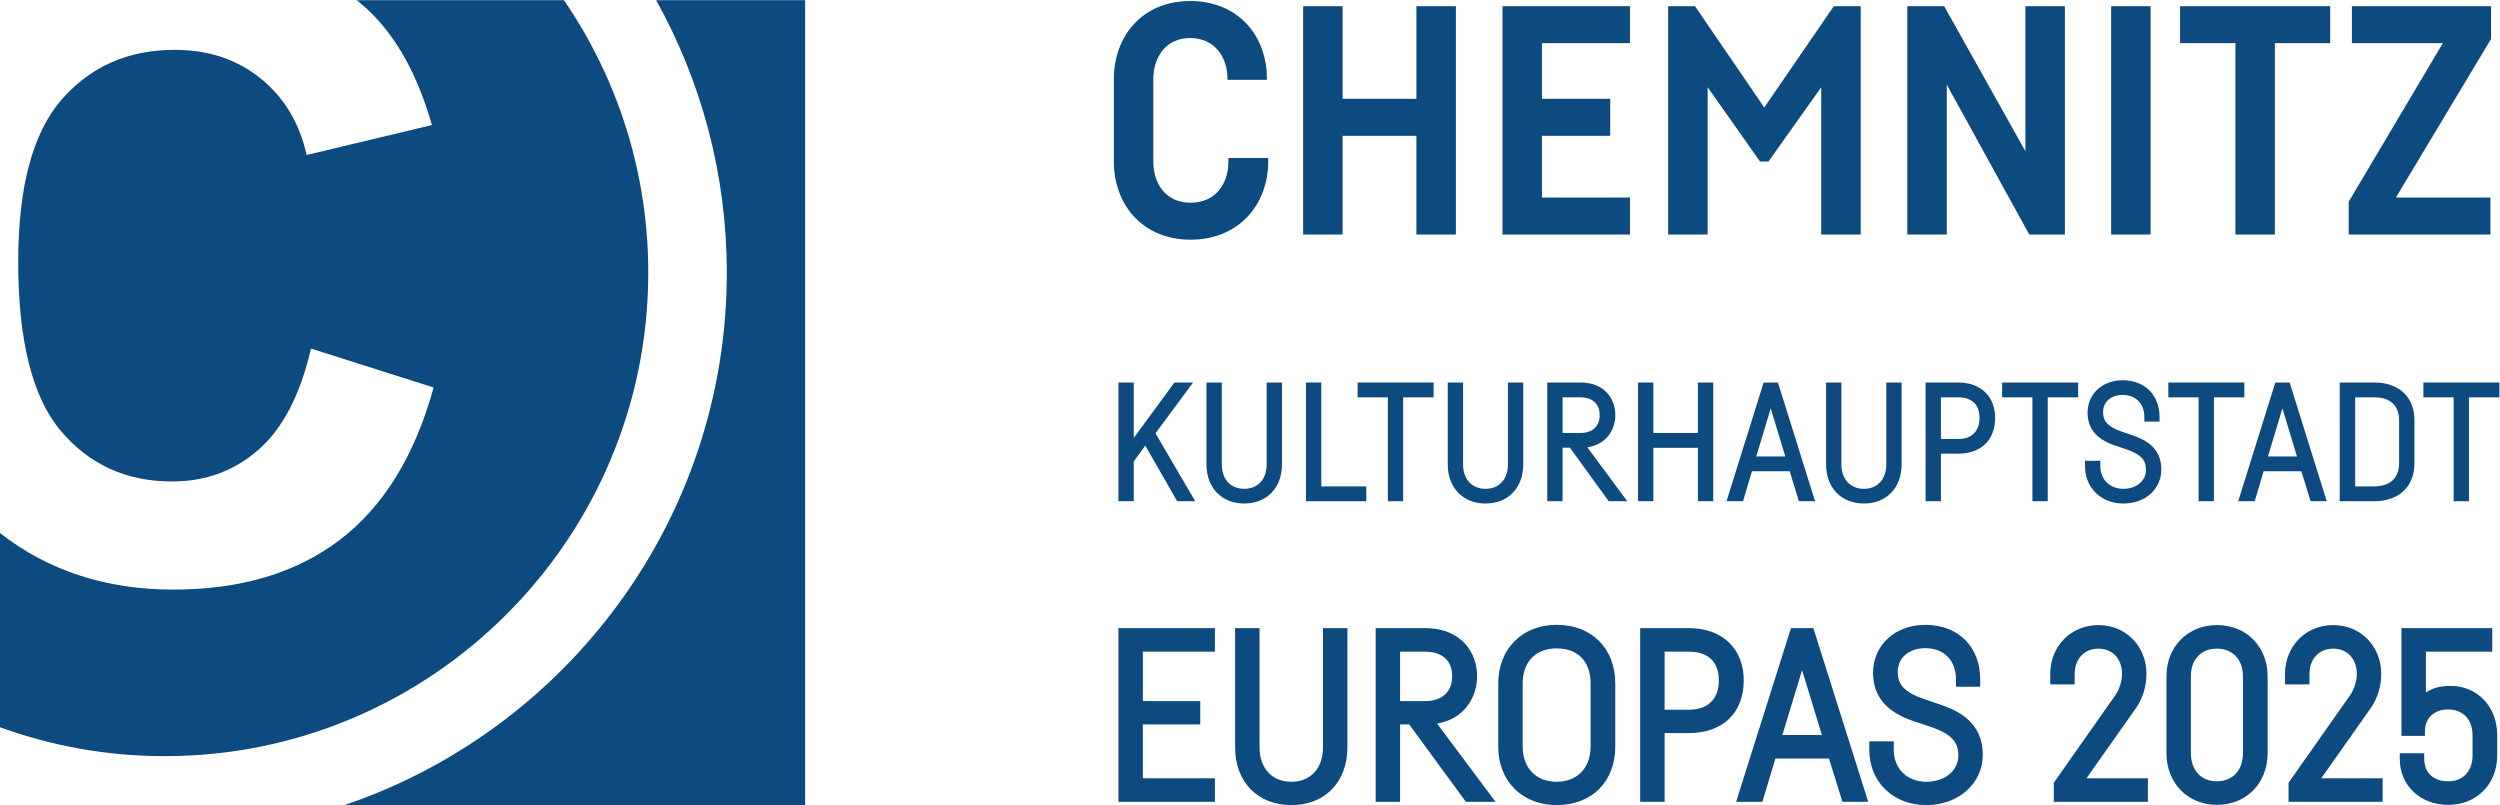
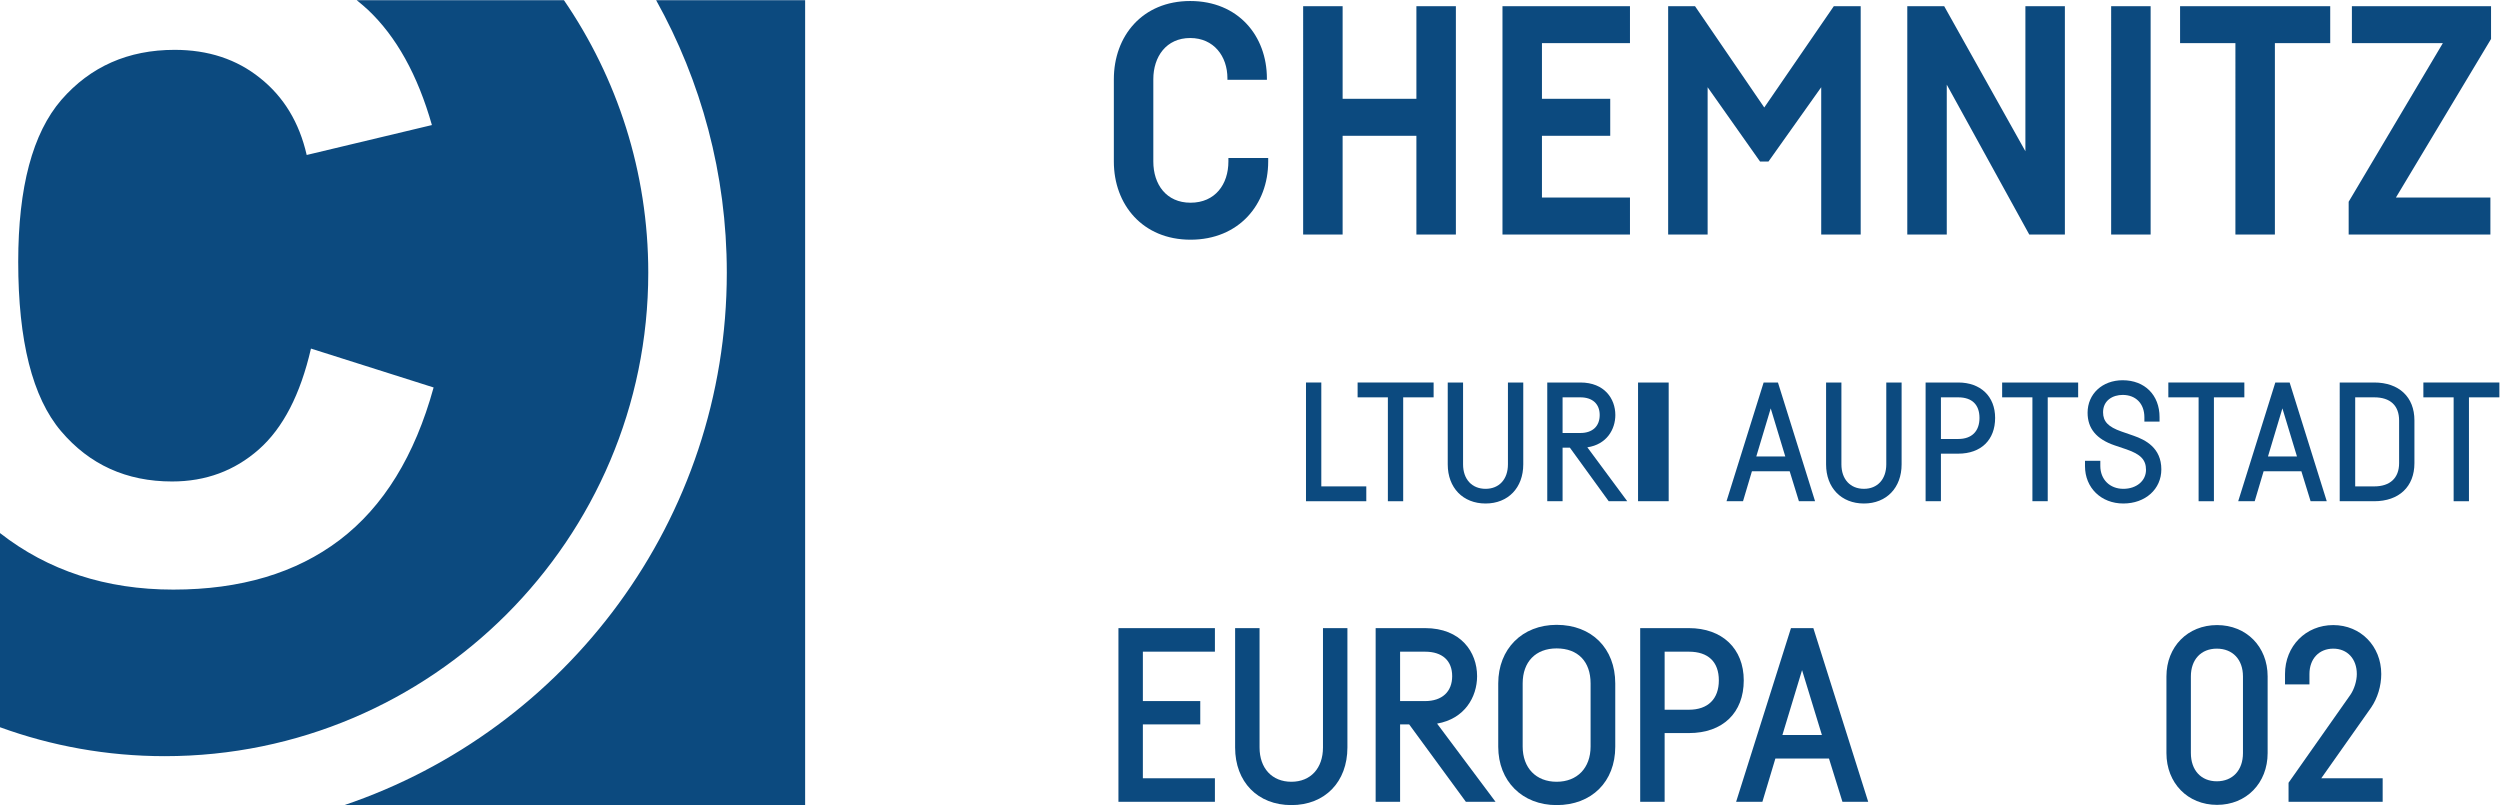
<svg xmlns="http://www.w3.org/2000/svg" viewBox="0 0 434.68 140.027" height="140.027" width="434.68" xml:space="preserve" id="svg2" version="1.1">
  <defs id="defs6" />
  <g transform="matrix(1.333,0,0,-1.333,0,140.027)" id="g10">
    <g transform="scale(0.1)" id="g12">
      <path id="path14" style="fill:#0c4a7f;fill-opacity:1;fill-rule:nonzero;stroke:none" d="m 845.582,694.828 c 0,131.719 -40.656,254.11 -109.992,355.372 H 465.305 c 4.84,-4.06 9.8,-7.96 14.445,-12.36 37.145,-34.95 65.023,-85.11 83.613,-150.5 L 400.039,848.313 c -9.668,42.367 -29.926,75.812 -60.766,100.332 -30.484,24.531 -67.64,36.796 -111.492,36.796 -60.578,0 -109.808,-21.738 -147.707,-65.222 C 42.531,876.738 23.766,806.313 23.766,708.953 c 0,-103.308 18.574,-176.887 55.758,-220.734 37.149,-43.86 85.457,-65.774 144.918,-65.774 43.848,0 81.567,13.938 113.161,41.797 31.582,27.883 54.246,71.715 68.007,131.559 L 565.59,545.07 C 541.063,455.883 500.18,389.555 442.961,346.07 386.105,302.953 313.813,281.43 226.113,281.41 137.887,281.41 62.664,306.273 0,355.152 V 101.891 C 67.109,77.496 139.465,64.144 214.895,64.144 c 347.75,0 630.687,282.942 630.687,630.683 z M 855.836,1050.2 C 914.473,944.848 948.02,823.707 948.02,694.828 948.02,372.164 738.395,97.711 448.242,0 H 1050.19 V 1050.2 H 855.836 v 0" />
-       <path id="path16" style="fill:#0c4a7f;fill-opacity:1;fill-rule:nonzero;stroke:none" d="m 2786.59,127.574 c 8.39,12.293 13.2,28.223 13.2,43.692 0,36.406 -26.92,63.867 -62.61,63.867 -35.87,0 -62.92,-27.461 -62.92,-63.867 v -13.547 h 31.87 v 13.547 c 0,19.812 12.48,33.125 31.05,33.125 18.38,0 30.73,-13.313 30.73,-33.125 0,-8.887 -3.36,-19.766 -8.33,-27.024 L 2678.88,29.48 V 4.602 h 122.76 V 35.34 h -80.09 l 65.04,92.234" />
      <path id="path18" style="fill:#0c4a7f;fill-opacity:1;fill-rule:nonzero;stroke:none" d="m 1858.81,136 h -32.58 v 64.426 h 32.58 c 22.47,0 35.36,-11.633 35.36,-31.906 0,-20.36 -13.21,-32.52 -35.36,-32.52 z m 67.86,32.52 c 0,31.183 -20.99,62.648 -67.86,62.648 h -64.46 V 4.602 h 31.88 V 105.563 h 11.87 L 1912.05,4.602 h 38.7 L 1874.48,106.617 c 35.96,6.211 52.19,34.707 52.19,61.903" />
      <path id="path20" style="fill:#0c4a7f;fill-opacity:1;fill-rule:nonzero;stroke:none" d="m 3092.83,127.574 c 8.39,12.293 13.2,28.223 13.2,43.692 0,36.406 -26.93,63.867 -62.62,63.867 -35.87,0 -62.92,-27.461 -62.92,-63.867 v -13.547 h 31.87 v 13.547 c 0,19.812 12.48,33.125 31.05,33.125 18.39,0 30.74,-13.313 30.74,-33.125 0,-8.899 -3.36,-19.766 -8.34,-27.024 L 2985.11,29.48 V 4.602 h 122.76 V 35.34 h -80.08 l 65.04,92.234" />
      <path id="path22" style="fill:#0c4a7f;fill-opacity:1;fill-rule:nonzero;stroke:none" d="m 1725.65,75.484 c 0,-27.164 -16.18,-44.723 -41.21,-44.723 -25.23,0 -41.52,17.559 -41.52,44.723 V 231.168 h -31.88 V 75.484 c 0,-44.965 29.5,-75.164 73.4,-75.164 43.71,0 73.08,30.199 73.08,75.164 V 231.168 h -31.87 V 75.484" />
      <path id="path24" style="fill:#0c4a7f;fill-opacity:1;fill-rule:nonzero;stroke:none" d="m 1458.85,4.602 h 125.84 V 35.34 h -93.97 v 70.223 h 74.87 V 136 h -74.87 v 64.426 h 93.97 v 30.742 H 1458.85 V 4.602" />
-       <path id="path26" style="fill:#0c4a7f;fill-opacity:1;fill-rule:nonzero;stroke:none" d="m 3196.22,155.824 c -12.94,0 -23.35,-2.793 -31.97,-8.66 v 53.262 h 86.57 v 30.742 H 3132.37 V 90.609 h 30.65 v 6.223 c 0,16.895 12.1,28.25 30.11,28.25 19.43,0 31.98,-13.242 31.98,-33.738 V 65.113 c 0,-20.504 -12.43,-33.742 -31.66,-33.742 -19.35,0 -31.36,11.168 -31.36,29.16 v 7.441 h -31.88 v -7.441 c 0,-34.711 26.6,-59.91 63.24,-59.91 36.99,0 63.84,27.117 63.84,64.492 v 26.23 c 0,37.363 -25.68,64.48 -61.07,64.48" />
      <path id="path28" style="fill:#0c4a7f;fill-opacity:1;fill-rule:nonzero;stroke:none" d="m 2376.43,91.762 h -51.52 l 25.64,84.601 z M 2336.08,231.168 2264.52,4.602 h 34.27 l 16.94,56.418 h 69.93 l 17.56,-56.418 h 33.62 L 2365.27,231.168 h -29.19" />
-       <path id="path30" style="fill:#0c4a7f;fill-opacity:1;fill-rule:nonzero;stroke:none" d="m 2532.38,130.844 -23.08,7.929 c -24.42,8.469 -33.93,18.262 -33.93,34.934 0,21.621 18.07,31.297 35.98,31.297 24.28,0 39.98,-15.996 39.98,-40.762 v -9.57 h 31.57 v 9.883 c 0,42.402 -28.76,70.89 -71.55,70.89 -39.49,0 -68.16,-26.347 -68.16,-62.656 0,-30.246 17.03,-50.754 52.09,-62.707 l 22.77,-7.605 c 26.51,-9.063 36.36,-19.192 36.36,-37.364 0,-19.902 -17.59,-34.352 -41.83,-34.352 -24.99,0 -42.44,17.137 -42.44,41.664 v 11.105 h -31.88 V 72.125 c 0,-41.613 31.25,-71.805 74.32,-71.805 42.02,0 73.71,28.238 73.71,65.699 0,41.504 -30.76,56.876 -53.91,64.825" />
      <path id="path32" style="fill:#0c4a7f;fill-opacity:1;fill-rule:nonzero;stroke:none" d="M 2074.71,159.059 V 76.703 c 0,-27.914 -17.39,-45.941 -44.29,-45.941 -26.91,0 -44.3,18.027 -44.3,45.941 v 82.356 c 0,28.152 16.98,45.644 44.3,45.644 27.73,0 44.29,-17.062 44.29,-45.644 z m -44.29,76.386 c -44.85,0 -76.17,-31.418 -76.17,-76.386 V 76.391 c 0,-44.789 31.32,-76.07 76.17,-76.07 45.74,0 76.47,30.57 76.47,76.07 v 82.668 c 0,45.691 -30.73,76.386 -76.47,76.386" />
      <path id="path34" style="fill:#0c4a7f;fill-opacity:1;fill-rule:nonzero;stroke:none" d="m 2242,163.023 c 0,-24.347 -14.24,-38.312 -39.05,-38.312 h -31.66 v 75.715 h 31.66 c 25.18,0 39.05,-13.281 39.05,-37.403 z m -39.05,68.145 h -63.54 V 4.602 h 31.88 V 94.273 h 31.66 c 44.13,0 71.54,26.348 71.54,68.75 0,41.395 -28.08,68.145 -71.54,68.145" />
      <path id="path36" style="fill:#0c4a7f;fill-opacity:1;fill-rule:nonzero;stroke:none" d="M 2925.65,168.207 V 68.16 c 0,-22.34 -13.39,-36.789 -34.13,-36.789 -20.54,0 -33.81,14.449 -33.81,36.789 V 168.207 c 0,21.984 13.27,36.184 33.81,36.184 20.74,0 34.13,-14.2 34.13,-36.184 z m -33.81,66.926 c -38.25,0 -66.01,-28.145 -66.01,-66.926 V 68.16 c 0,-39.129 27.76,-67.539 66.01,-67.539 38.24,0 65.99,28.41 65.99,67.539 V 168.207 c 0,38.781 -27.75,66.926 -65.99,66.926" />
      <path id="path38" style="fill:#0c4a7f;fill-opacity:1;fill-rule:nonzero;stroke:none" d="m 3249.24,1042.42 h -181.51 v -48.248 h 118.62 L 3063.52,787.316 v -42.8 h 184.87 v 48.254 h -123.25 l 124.1,206.855 v 42.795 z m -209.78,0 h -195.85 v -48.248 h 72.18 V 744.516 h 51.5 v 249.656 h 72.17 v 48.248 z m -285.75,0 V 744.516 h 51.5 v 297.904 h -51.5 z m -60.35,0 h -51.5 V 853.188 L 2535.92,1042.42 H 2487.8 V 744.516 h 51.5 v 195.527 l 107.62,-195.527 h 46.44 V 1042.42 Z M 2295.75,839.762 h 10.98 l 68.8,96.929 V 744.516 h 51.49 v 297.904 h -35.03 l -90.75,-132.166 -90.33,132.166 h -35.03 V 744.516 h 51.49 v 192.175 l 68.38,-96.929 z m -169.67,154.41 v 48.248 h -166.3 V 744.516 h 166.3 v 48.254 h -114.81 v 80.558 h 89.06 v 48.254 h -89.06 v 72.59 h 114.81 z M 1847.5,1042.42 V 921.582 h -96.23 v 120.838 h -51.49 V 744.516 h 51.49 v 128.812 h 96.23 V 744.516 h 51.5 v 297.904 h -51.5 z M 1654.19,844.379 h -51.91 v -4.617 c 0,-29.789 -17.31,-53.707 -49.39,-53.707 -31.65,0 -48.54,23.918 -48.54,53.707 V 947.18 c 0,29.367 16.89,53.7 48.12,53.7 30.81,0 48.54,-23.911 48.54,-52.442 v -2.098 h 51.49 v 1.68 c 0,55.8 -37.56,101.12 -100.03,101.12 -62.47,0 -99.61,-45.74 -99.61,-101.96 V 839.762 c 0,-56.223 37.56,-101.957 100.03,-101.957 62.89,0 101.3,45.734 101.3,101.957 v 4.617 0" />
      <path id="path40" style="fill:#0c4a7f;fill-opacity:1;fill-rule:nonzero;stroke:none" d="m 1723.47,551.539 h -19.98 V 396.676 h 78.66 v 19.355 h -58.68 v 135.508" />
      <path id="path42" style="fill:#0c4a7f;fill-opacity:1;fill-rule:nonzero;stroke:none" d="m 2086.59,509.145 c 0,-14.696 -9.41,-23.465 -25.15,-23.465 h -23.26 v 46.504 h 23.26 c 15.74,0 25.15,-8.614 25.15,-23.039 z m 20.4,0 c 0,21.101 -14.08,42.394 -45.55,42.394 h -43.25 V 396.676 h 19.99 v 69.863 h 9.53 l 50.65,-69.863 h 24.18 l -52.07,70.332 c 25.18,3.66 36.52,23.359 36.52,42.137" />
-       <path id="path44" style="fill:#0c4a7f;fill-opacity:1;fill-rule:nonzero;stroke:none" d="m 2214.71,485.68 h -58.12 v 65.859 h -19.98 V 396.676 h 19.98 v 69.656 h 58.12 v -69.656 h 19.99 v 154.863 h -19.99 V 485.68" />
+       <path id="path44" style="fill:#0c4a7f;fill-opacity:1;fill-rule:nonzero;stroke:none" d="m 2214.71,485.68 h -58.12 v 65.859 h -19.98 V 396.676 h 19.98 v 69.656 v -69.656 h 19.99 v 154.863 h -19.99 V 485.68" />
      <path id="path46" style="fill:#0c4a7f;fill-opacity:1;fill-rule:nonzero;stroke:none" d="m 1770.82,532.184 h 39.47 V 396.676 h 19.98 v 135.508 h 39.69 v 19.355 h -99.14 v -19.355" />
-       <path id="path48" style="fill:#0c4a7f;fill-opacity:1;fill-rule:nonzero;stroke:none" d="m 1556.24,551.539 h -24.39 l -53.02,-72.324 v 72.324 h -19.98 V 396.676 h 19.98 v 51.922 l 14.99,20.695 41.64,-72.617 H 1559 l -51.81,88.66 49.05,66.203" />
-       <path id="path50" style="fill:#0c4a7f;fill-opacity:1;fill-rule:nonzero;stroke:none" d="m 1652.2,444.762 c 0,-19.387 -11.45,-31.907 -29.17,-31.907 -17.84,0 -29.37,12.52 -29.37,31.907 v 106.777 h -19.99 V 444.762 c 0,-30.528 19.84,-51.047 49.36,-51.047 29.4,0 49.15,20.519 49.15,51.047 V 551.539 H 1652.2 V 444.762" />
      <path id="path52" style="fill:#0c4a7f;fill-opacity:1;fill-rule:nonzero;stroke:none" d="m 1966.9,444.762 c 0,-19.387 -11.44,-31.907 -29.16,-31.907 -17.84,0 -29.37,12.52 -29.37,31.907 v 106.777 h -19.99 V 444.762 c 0,-30.528 19.84,-51.047 49.36,-51.047 29.4,0 49.15,20.519 49.15,51.047 V 551.539 H 1966.9 V 444.762" />
      <path id="path54" style="fill:#0c4a7f;fill-opacity:1;fill-rule:nonzero;stroke:none" d="m 2927.45,551.539 h -99.14 v -19.355 h 39.47 V 396.676 h 19.98 v 135.508 h 39.69 v 19.355" />
      <path id="path56" style="fill:#0c4a7f;fill-opacity:1;fill-rule:nonzero;stroke:none" d="m 2996.09,455.074 h -37.81 l 18.81,62.715 z m -28.23,96.465 -48.42,-154.863 h 21.52 l 11.61,39.043 h 49.27 l 12.03,-39.043 h 21.07 l -48.42,154.863 h -18.66" />
      <path id="path58" style="fill:#0c4a7f;fill-opacity:1;fill-rule:nonzero;stroke:none" d="m 3129.31,501.969 v -55.723 c 0,-19.199 -11.79,-30.215 -32.34,-30.215 h -24.94 v 116.153 h 24.94 c 20.85,0 32.34,-10.735 32.34,-30.215 z m -32.54,49.57 h -44.93 V 396.676 h 44.93 c 32.39,0 52.52,18.992 52.52,49.57 v 55.938 c 0,30.445 -20.13,49.355 -52.52,49.355" />
      <path id="path60" style="fill:#0c4a7f;fill-opacity:1;fill-rule:nonzero;stroke:none" d="m 3160.97,551.539 v -19.355 h 39.47 V 396.676 h 19.98 v 135.508 h 39.69 v 19.355 h -99.14" />
      <path id="path62" style="fill:#0c4a7f;fill-opacity:1;fill-rule:nonzero;stroke:none" d="m 2460.4,444.762 c 0,-19.387 -11.44,-31.907 -29.16,-31.907 -17.84,0 -29.37,12.52 -29.37,31.907 v 106.777 h -19.99 V 444.762 c 0,-30.528 19.83,-51.047 49.36,-51.047 29.39,0 49.15,20.519 49.15,51.047 V 551.539 H 2460.4 V 444.762" />
      <path id="path64" style="fill:#0c4a7f;fill-opacity:1;fill-rule:nonzero;stroke:none" d="m 2328.66,455.074 h -37.81 l 18.82,62.715 z m -28.23,96.465 -48.42,-154.863 h 21.52 l 11.61,39.043 h 49.26 l 12.04,-39.043 h 21.07 l -48.42,154.863 h -18.66" />
      <path id="path66" style="fill:#0c4a7f;fill-opacity:1;fill-rule:nonzero;stroke:none" d="m 2581.97,505.348 c 0,-17.461 -10.09,-27.473 -27.67,-27.473 h -22.62 v 54.309 h 22.62 c 17.85,0 27.67,-9.532 27.67,-26.836 z m -27.67,46.191 h -42.61 V 396.676 h 19.99 v 62.051 h 22.62 c 29.66,0 48.08,17.859 48.08,46.621 0,28.062 -18.87,46.191 -48.08,46.191" />
      <path id="path68" style="fill:#0c4a7f;fill-opacity:1;fill-rule:nonzero;stroke:none" d="m 2611.53,532.184 h 39.48 V 396.676 h 19.98 v 135.508 h 39.68 v 19.355 h -99.14 v -19.355" />
      <path id="path70" style="fill:#0c4a7f;fill-opacity:1;fill-rule:nonzero;stroke:none" d="m 2782.87,482.164 -15.82,5.488 c -17.19,6.024 -23.88,13.055 -23.88,25.078 0,15.625 12.85,22.622 25.58,22.622 17.21,0 28.32,-11.45 28.32,-29.164 v -5.665 h 19.78 v 5.879 c 0,28.762 -19.33,48.09 -48.1,48.09 -26.52,0 -45.77,-17.832 -45.77,-42.398 0,-20.469 11.46,-34.356 35.05,-42.469 l 15.61,-5.273 c 18.62,-6.426 25.54,-13.672 25.54,-26.758 0,-14.336 -12.44,-24.739 -29.58,-24.739 -17.67,0 -30.01,12.258 -30.01,29.797 v 6.727 h -19.99 v -6.934 c 0,-28.23 21.03,-48.73 50,-48.73 28.72,0 49.57,18.723 49.57,44.504 0,28.113 -20.71,38.543 -36.3,43.945" />
    </g>
  </g>
</svg>